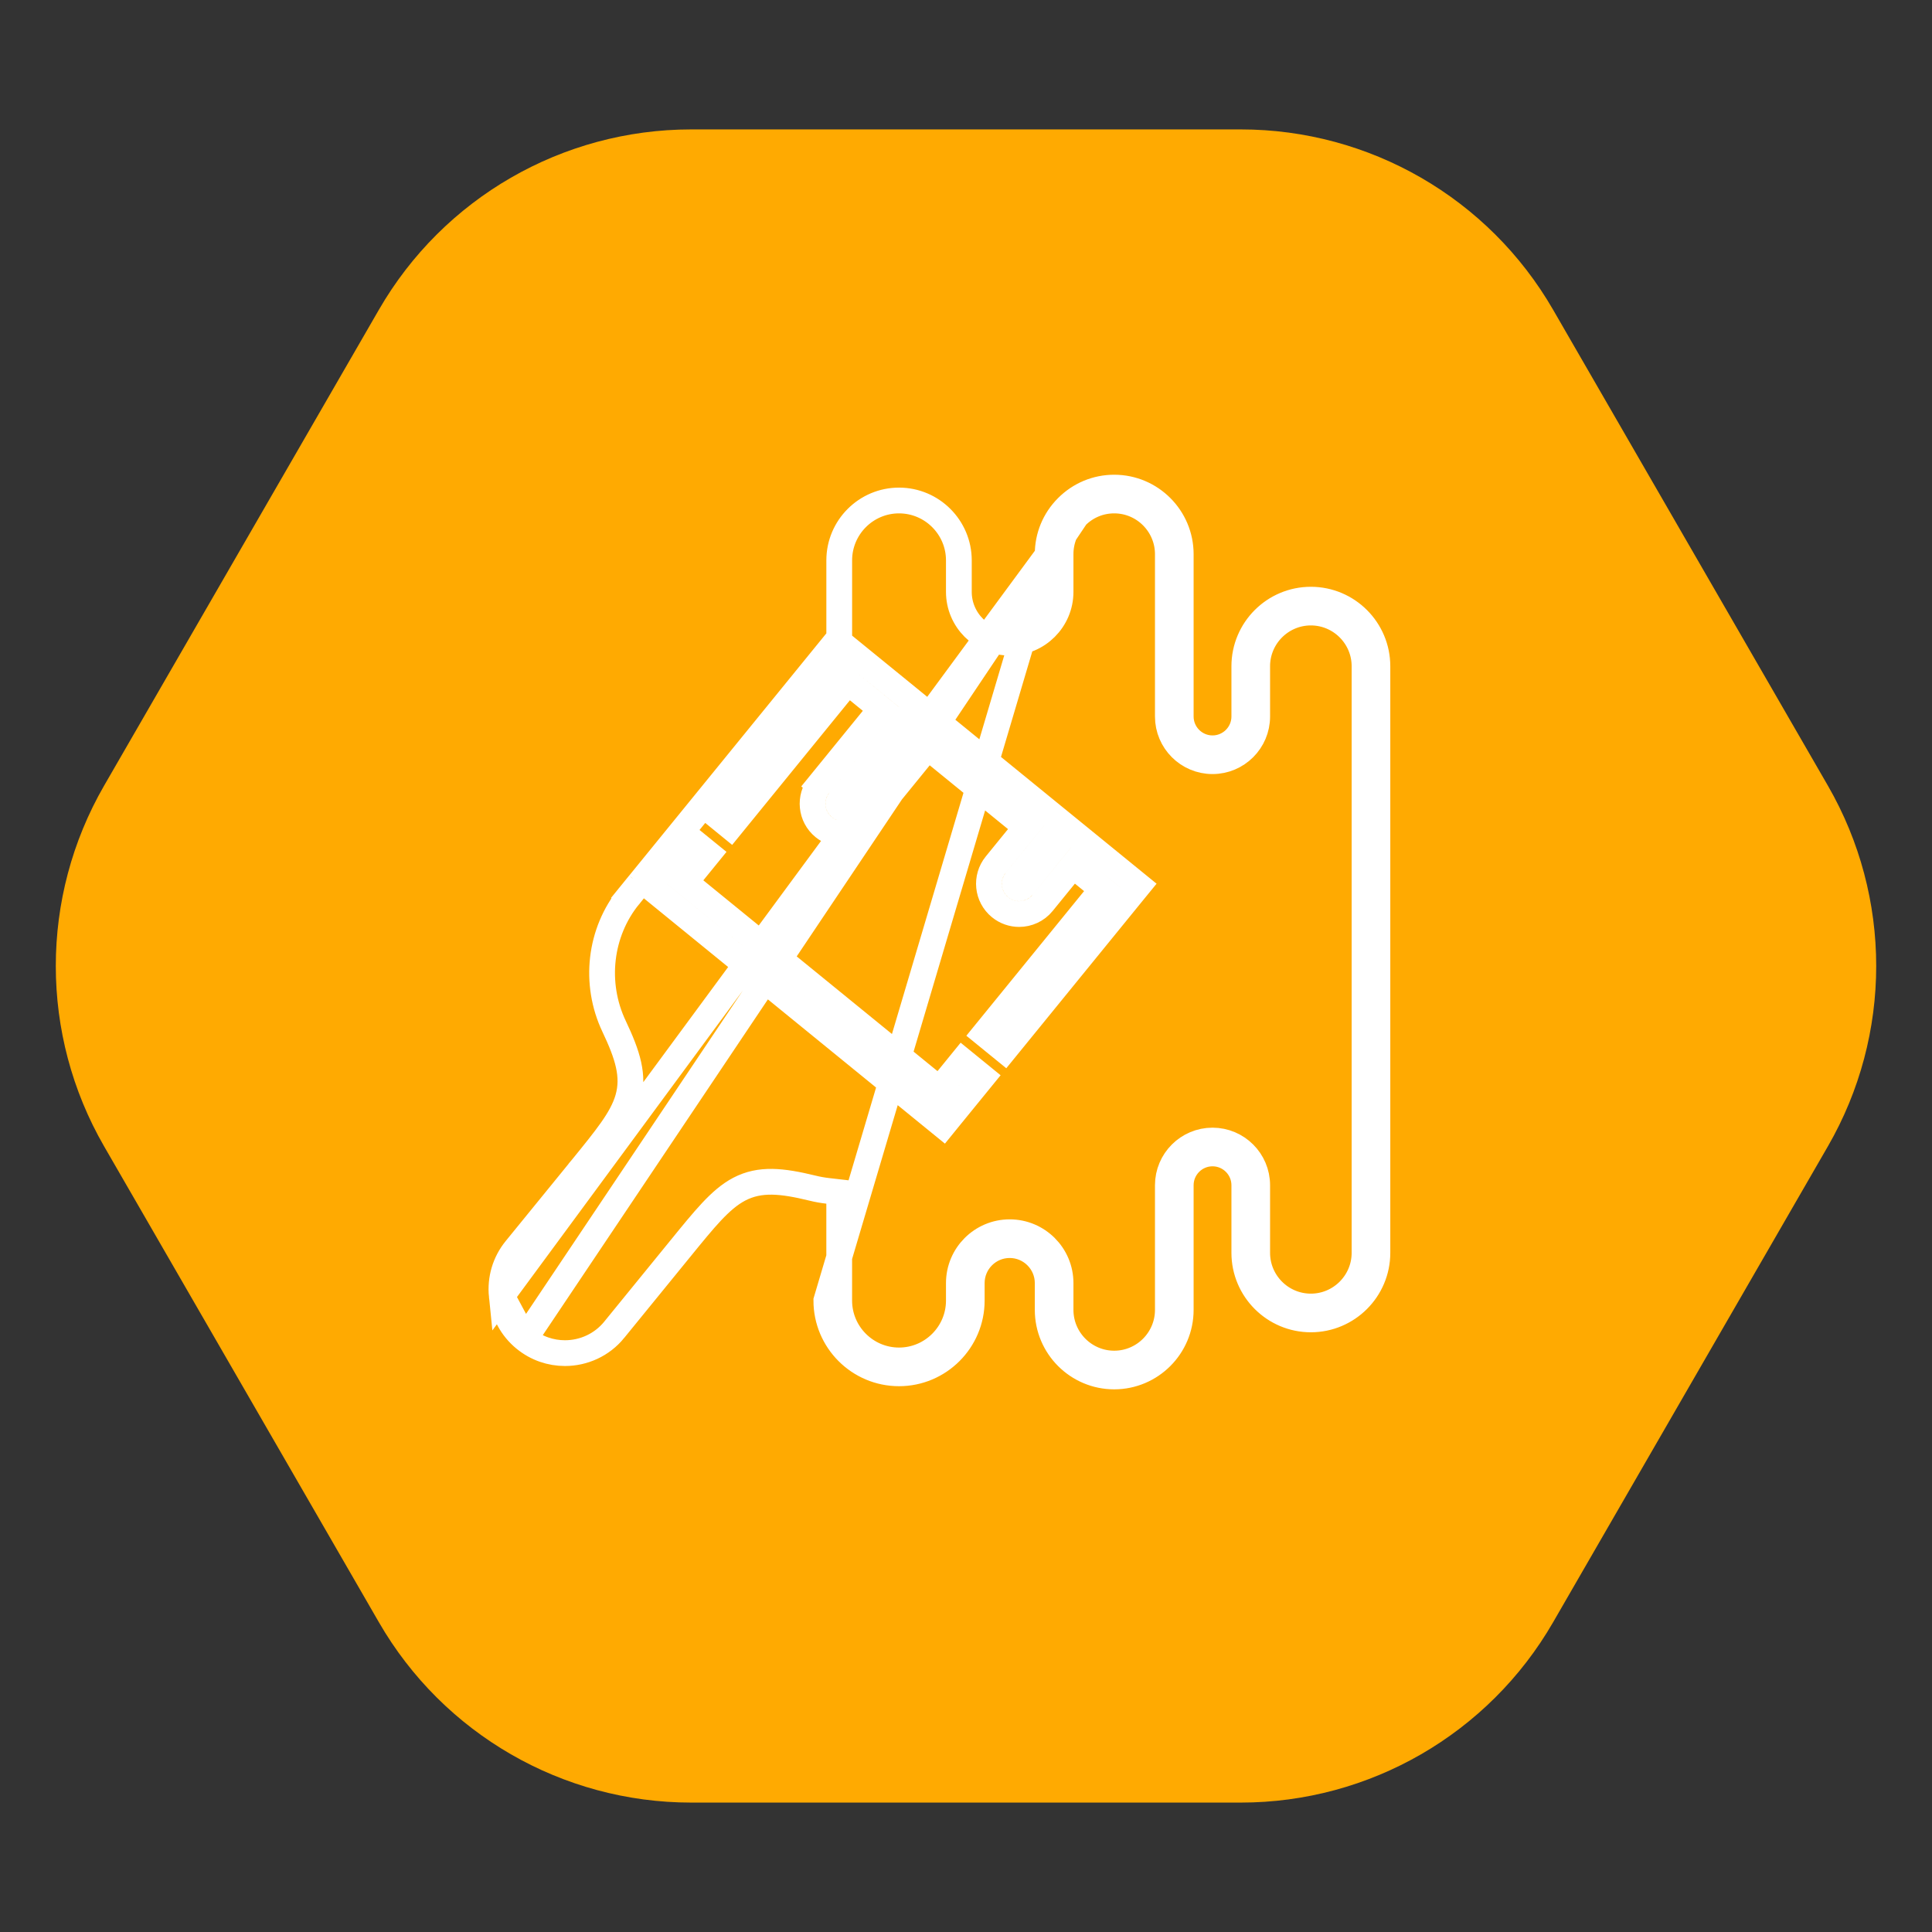
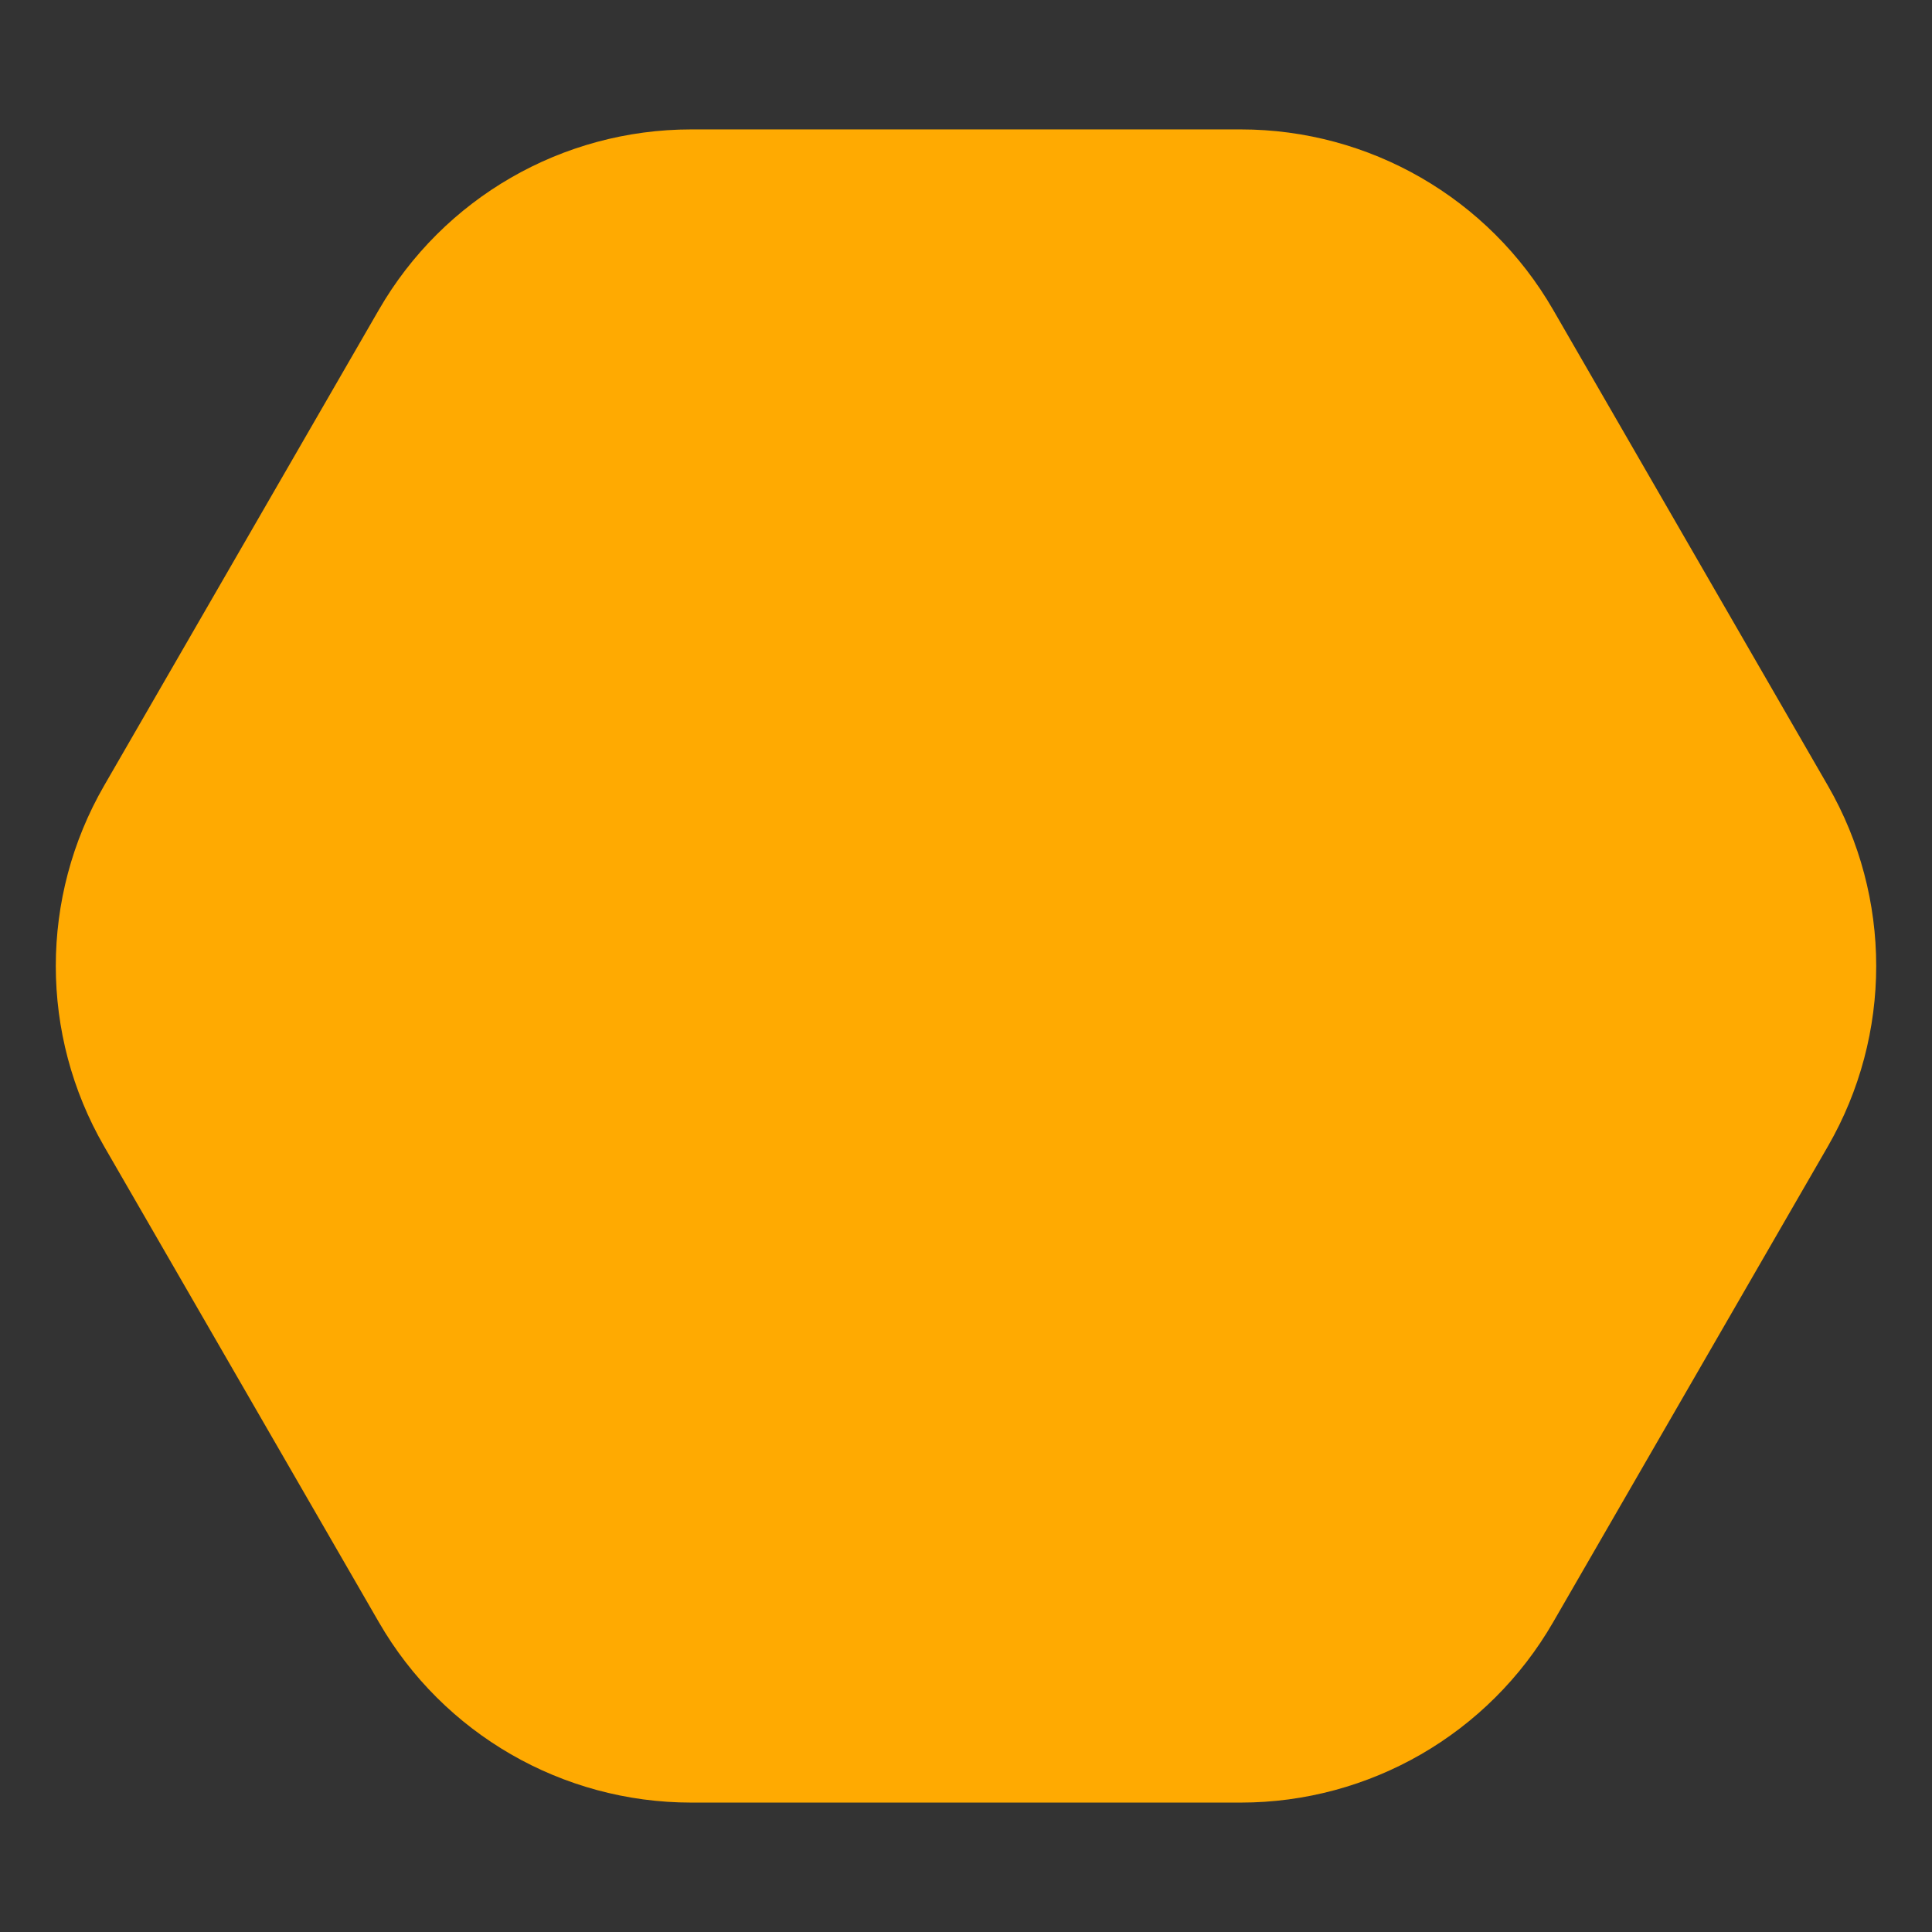
<svg xmlns="http://www.w3.org/2000/svg" width="75" height="75" viewBox="0 0 75 75" fill="none">
  <rect x="0" y="0" width="75" height="75" fill="#333333" stroke="none" />
  <path d="M70.959 30.5C73.459 34.832 73.459 40.168 70.959 44.5L60.291 62.976C57.791 67.308 53.169 69.976 48.167 69.976L26.833 69.976C21.831 69.976 17.209 67.308 14.709 62.976L4.041 44.5C1.541 40.168 1.541 34.832 4.041 30.5L14.709 12.024C17.209 7.692 21.831 5.024 26.833 5.024L48.167 5.024C53.169 5.024 57.791 7.692 60.291 12.024L70.959 30.5Z" fill="#FFAA01" />
-   <path d="M41.779 20.044L41.779 20.044C41.385 20.44 41.17 20.961 41.171 21.513V21.514V22.976C41.171 24.065 40.285 24.948 39.196 24.948C38.108 24.948 37.223 24.064 37.223 22.976V21.753C37.223 20.472 36.18 19.429 34.9 19.429C33.621 19.429 32.579 20.471 32.579 21.753V24.587V24.765L32.466 24.903L24.831 34.283L24.825 34.291L24.818 34.298C24.822 34.293 24.777 34.349 24.71 34.431C24.684 34.463 24.655 34.499 24.624 34.537L24.485 34.708L24.439 34.765L24.426 34.78L24.423 34.785L24.422 34.786L24.422 34.786L24.421 34.786L24.421 34.786L24.033 34.471L24.421 34.786L24.421 34.786C23.28 36.188 23.047 38.173 23.839 39.842L23.839 39.842C24.368 40.958 24.626 41.769 24.378 42.638C24.259 43.054 24.034 43.449 23.736 43.871C23.442 44.289 23.054 44.766 22.586 45.341L22.575 45.354L22.575 45.355L22.572 45.358L22.572 45.358L22.551 45.384L22.551 45.384L20.018 48.494C20.018 48.494 20.018 48.494 20.018 48.494C19.603 49.005 19.411 49.647 19.479 50.308L41.779 20.044ZM41.779 20.044C42.175 19.646 42.697 19.429 43.253 19.429C44.401 19.429 45.336 20.364 45.336 21.514V27.815C45.336 28.772 46.114 29.549 47.07 29.549C48.026 29.549 48.804 28.772 48.804 27.815V25.864C48.804 24.714 49.74 23.779 50.887 23.779C52.035 23.779 52.971 24.714 52.971 25.864V48.634C52.971 49.783 52.035 50.719 50.887 50.719C49.739 50.719 48.804 49.784 48.804 48.634V46.01C48.804 45.053 48.026 44.276 47.07 44.276C46.114 44.276 45.336 45.053 45.336 46.01V50.849C45.336 51.999 44.401 52.934 43.253 52.934C42.106 52.934 41.171 51.999 41.171 50.849V49.809C41.171 48.72 40.285 47.835 39.196 47.835C38.107 47.835 37.223 48.721 37.223 49.809V50.488C37.223 51.769 36.18 52.812 34.9 52.812C33.621 52.812 32.578 51.769 32.578 50.488V46.726V46.281L32.136 46.23C31.938 46.207 31.742 46.173 31.548 46.125L31.548 46.125C30.348 45.832 29.501 45.744 28.7 46.162C28.317 46.363 27.975 46.664 27.622 47.04C27.272 47.413 26.884 47.89 26.416 48.465L26.409 48.474L26.405 48.478L23.847 51.618L23.847 51.619C23.361 52.217 22.65 52.528 21.931 52.528C21.382 52.528 20.831 52.347 20.374 51.974L20.373 51.974M41.779 20.044L20.373 51.974M20.373 51.974C19.864 51.559 19.547 50.969 19.479 50.308L20.373 51.974ZM32.852 31.311L32.852 31.312C32.818 31.354 32.769 31.376 32.718 31.376C32.679 31.376 32.641 31.363 32.609 31.336C32.534 31.275 32.522 31.164 32.584 31.088L35.289 27.766L35.605 27.378L35.218 27.062L33.165 25.39L32.777 25.074L32.462 25.462L27.576 31.463L28.351 32.095L32.921 26.481L34.198 27.522L31.808 30.457L32.196 30.772L31.808 30.457C31.399 30.959 31.473 31.699 31.975 32.11L31.975 32.11C32.193 32.288 32.456 32.376 32.718 32.376C33.057 32.376 33.396 32.228 33.628 31.943C33.628 31.943 33.628 31.943 33.628 31.943L36.02 29.006L39.834 32.114L38.654 33.565L38.654 33.565C38.245 34.068 38.32 34.807 38.822 35.218C39.04 35.396 39.303 35.483 39.564 35.483C39.904 35.483 40.243 35.335 40.475 35.05L40.475 35.05L41.656 33.599L42.787 34.521L38.217 40.135L38.992 40.766L43.878 34.764L44.194 34.377L43.806 34.061L41.899 32.507L41.511 32.191L41.196 32.579L39.699 34.419C39.699 34.419 39.699 34.419 39.699 34.419C39.664 34.461 39.615 34.483 39.564 34.483C39.526 34.483 39.488 34.471 39.455 34.444L39.455 34.444C39.38 34.383 39.369 34.271 39.43 34.196C39.43 34.196 39.43 34.196 39.43 34.196L40.925 32.358L41.241 31.971L40.853 31.655L36.264 27.915L35.876 27.599L35.56 27.987L32.852 31.311ZM36.222 43.376L36.61 43.692L36.925 43.304L38.14 41.813L37.364 41.181L36.466 42.285L26.6 34.246L27.499 33.142L26.723 32.511L25.509 34.002L25.194 34.39L25.581 34.706L36.222 43.376ZM40.671 21.514C40.67 20.828 40.937 20.181 41.425 19.691C41.914 19.2 42.563 18.929 43.253 18.929C44.677 18.929 45.836 20.088 45.836 21.514V27.815C45.836 28.495 46.389 29.049 47.07 29.049C47.751 29.049 48.304 28.495 48.304 27.815V25.864C48.304 24.438 49.463 23.279 50.887 23.279C52.312 23.279 53.471 24.438 53.471 25.864V48.634C53.471 50.059 52.312 51.219 50.887 51.219C49.463 51.219 48.304 50.059 48.304 48.634V46.01C48.304 45.33 47.751 44.776 47.07 44.776C46.389 44.776 45.836 45.33 45.836 46.01V50.849C45.836 52.275 44.677 53.434 43.253 53.434C41.829 53.434 40.671 52.275 40.671 50.849V49.809C40.671 48.996 40.009 48.335 39.196 48.335C38.383 48.335 37.723 48.996 37.723 49.809V50.488C37.723 52.045 36.456 53.312 34.9 53.312C33.344 53.312 32.078 52.045 32.078 50.488L40.671 21.514Z" stroke="white" />
</svg>